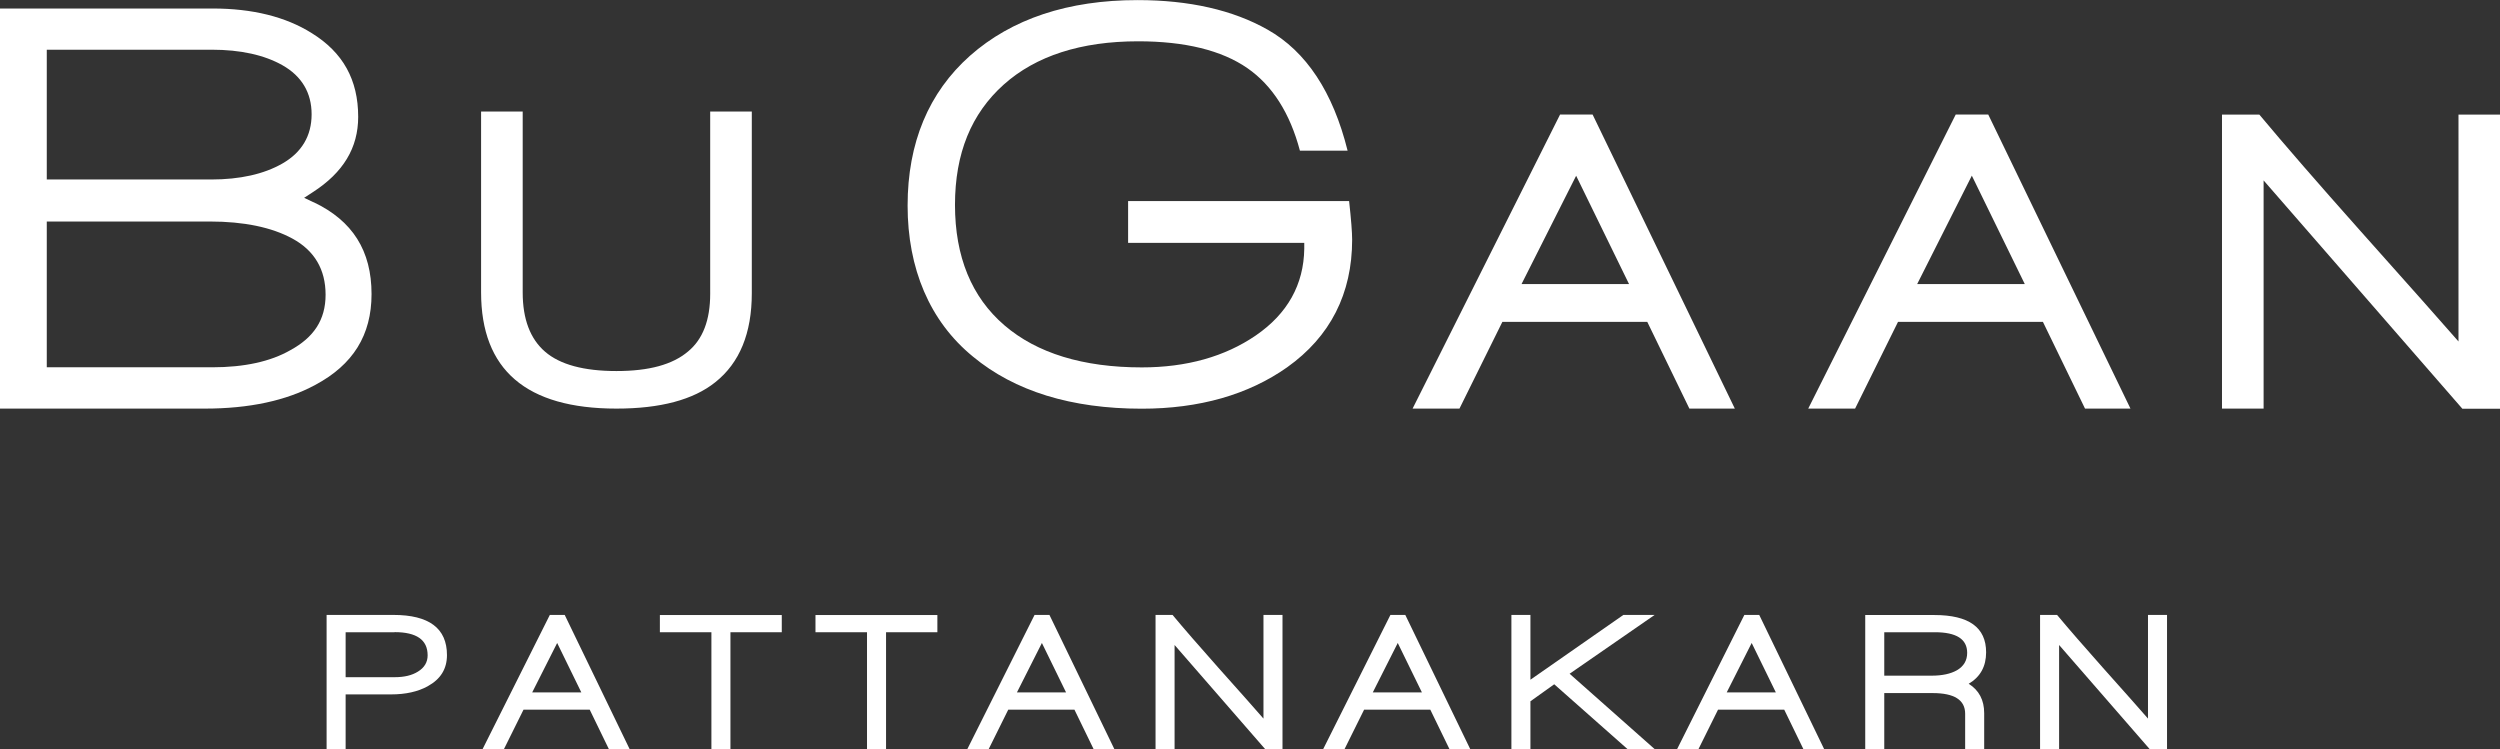
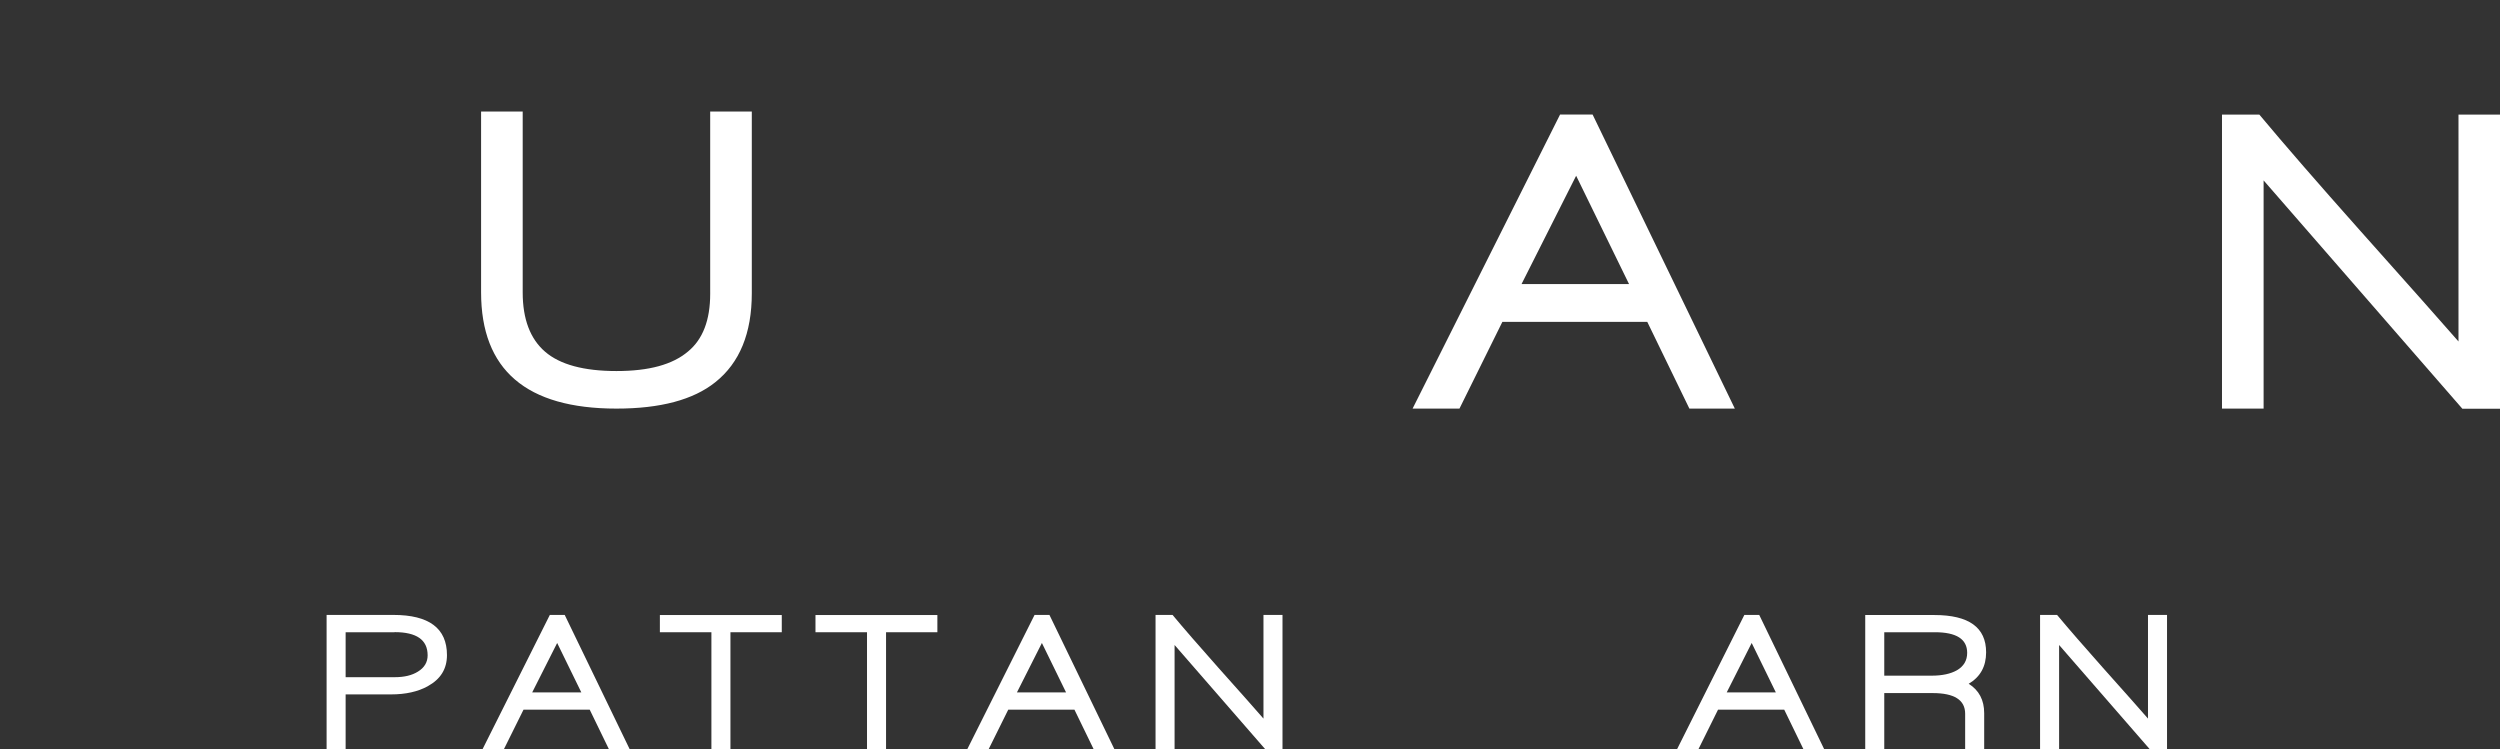
<svg xmlns="http://www.w3.org/2000/svg" id="Layer_2" viewBox="0 0 246.94 74.01">
  <rect x="0" y="0" width="246.94" height="74.01" fill="#333333" stroke="none" />
  <defs>
    <style>.cls-1{fill:#fff;}</style>
  </defs>
  <g id="Layer_1-2">
    <g>
-       <path class="cls-1" d="m30.97,19.98l-.93-.44.86-.56c3.01-1.94,4.48-4.38,4.48-7.44,0-3.66-1.5-6.36-4.59-8.27-2.58-1.62-5.87-2.43-9.78-2.43H0v39.52h20.24c4.36,0,8.02-.78,10.88-2.33,3.75-1.99,5.58-4.93,5.58-8.98,0-4.28-1.87-7.25-5.73-9.08M4.62,4.91h16.29c2.85,0,5.2.52,7,1.54,1.9,1.08,2.87,2.72,2.87,4.84s-.97,3.77-2.9,4.87c-1.82,1.04-4.18,1.57-7.03,1.57H4.62V4.91Zm24.06,29.68c-1.95,1.12-4.55,1.69-7.71,1.69H4.62v-14.4h16.11c3.36,0,6.11.57,8.16,1.69,2.17,1.18,3.27,3.05,3.27,5.54s-1.17,4.22-3.48,5.48" />
      <path class="cls-1" d="m70.66,37.75c-2.17,1.74-5.43,2.61-9.77,2.61-8.91,0-13.37-3.83-13.37-11.48V11.02h4.11v17.87c0,2.63.74,4.58,2.21,5.85,1.47,1.27,3.82,1.91,7.05,1.91s5.55-.64,7.07-1.93c1.46-1.2,2.19-3.1,2.19-5.7V11.02h4.11v17.95c0,3.94-1.2,6.87-3.6,8.78" />
-       <path class="cls-1" d="m111.43,19.85v4.14h17.4v.58c-.05,3.54-1.66,6.42-4.78,8.56-3.06,2.1-6.85,3.16-11.27,3.16-5.79,0-10.36-1.4-13.57-4.16-3.24-2.78-4.88-6.78-4.88-11.89s1.62-9.02,4.81-11.88c3.17-2.84,7.64-4.28,13.28-4.28,4.62,0,8.25.89,10.79,2.65,2.47,1.71,4.21,4.45,5.19,8.15h4.71c-1.44-5.79-4.09-9.8-7.9-11.95-3.42-1.94-7.74-2.92-12.85-2.92-6.86,0-12.42,1.85-16.54,5.49-4.09,3.63-6.17,8.61-6.17,14.81s2.17,11.41,6.45,14.91c4.12,3.42,9.72,5.15,16.67,5.15,5.69,0,10.53-1.38,14.37-4.09,4.26-3.03,6.42-7.27,6.42-12.61,0-.71-.1-1.99-.3-3.81h-21.83Z" />
      <path class="cls-1" d="m166.87,40.36l-4.16-8.57h-14.31l-4.24,8.57h-4.63l14.57-29.05h3.21l14.05,29.05h-4.5Zm-11.18-23.01l-5.4,10.71h10.62l-5.23-10.71Z" />
-       <path class="cls-1" d="m205.95,40.36l-4.16-8.57h-14.31l-4.24,8.57h-4.63l14.57-29.05h3.21l14.05,29.05h-4.5Zm-11.18-23.01l-5.4,10.71h10.63l-5.23-10.71Z" />
      <path class="cls-1" d="m243.21,40.36l-19.62-22.54v22.54h-4.11V11.32h3.69c2.48,2.97,5.78,6.77,9.9,11.4,4.97,5.57,8.23,9.24,9.77,11.01V11.32h4.11v29.05h-3.73Z" />
      <g>
        <path class="cls-1" d="m42.24,67.79c-.97.53-2.17.8-3.6.8h-4.5v5.42h-1.88v-13.27h6.6c3.52,0,5.29,1.32,5.29,3.97,0,1.36-.63,2.38-1.9,3.07Zm-3.27-5.34h-4.83v4.44h4.85c.94,0,1.7-.18,2.29-.55.64-.39.96-.93.96-1.61,0-1.53-1.09-2.29-3.27-2.29Z" />
        <path class="cls-1" d="m60.15,74.01l-1.9-3.91h-6.54l-1.94,3.91h-2.11l6.65-13.27h1.47l6.42,13.27h-2.06Zm-5.11-10.51l-2.47,4.89h4.85l-2.39-4.89Z" />
        <path class="cls-1" d="m72.15,62.45v11.57h-1.88v-11.57h-5.09v-1.7h12.04v1.7h-5.07Z" />
        <path class="cls-1" d="m87.52,62.45v11.57h-1.88v-11.57h-5.09v-1.7h12.04v1.7h-5.07Z" />
        <path class="cls-1" d="m108.03,74.01l-1.9-3.91h-6.54l-1.94,3.91h-2.11l6.65-13.27h1.47l6.42,13.27h-2.06Zm-5.11-10.51l-2.47,4.89h4.85l-2.39-4.89Z" />
        <path class="cls-1" d="m124.98,74.01l-8.96-10.3v10.3h-1.88v-13.27h1.68c1.13,1.36,2.64,3.09,4.52,5.21,2.27,2.54,3.76,4.22,4.46,5.03v-10.24h1.88v13.27h-1.7Z" />
-         <path class="cls-1" d="m143.18,74.01l-1.9-3.91h-6.54l-1.94,3.91h-2.11l6.65-13.27h1.47l6.42,13.27h-2.06Zm-5.11-10.51l-2.47,4.89h4.85l-2.39-4.89Z" />
-         <path class="cls-1" d="m160.78,74.01l-7.26-6.42-2.35,1.68v4.74h-1.88v-13.27h1.88v6.4l9.18-6.4h3.09l-8.4,5.81,8.42,7.46h-2.68Z" />
        <path class="cls-1" d="m178.14,74.01l-1.9-3.91h-6.54l-1.94,3.91h-2.11l6.65-13.27h1.47l6.42,13.27h-2.06Zm-5.11-10.51l-2.47,4.89h4.85l-2.39-4.89Z" />
        <path class="cls-1" d="m194.46,67.54c1.02.64,1.53,1.61,1.53,2.9v3.58h-1.88v-3.52c0-1.36-1.07-2.04-3.21-2.04h-4.78v5.56h-1.88v-13.27h6.83c3.41,0,5.11,1.23,5.11,3.68,0,1.4-.57,2.43-1.72,3.11Zm-3.35-5.09h-4.99v4.29h4.68c1.04,0,1.87-.18,2.49-.53.68-.39,1.02-.97,1.02-1.72,0-1.36-1.06-2.04-3.19-2.04Z" />
        <path class="cls-1" d="m212.35,74.01l-8.96-10.3v10.3h-1.88v-13.27h1.68c1.13,1.36,2.64,3.09,4.52,5.21,2.27,2.54,3.76,4.22,4.46,5.03v-10.24h1.88v13.27h-1.7Z" />
      </g>
    </g>
  </g>
</svg>